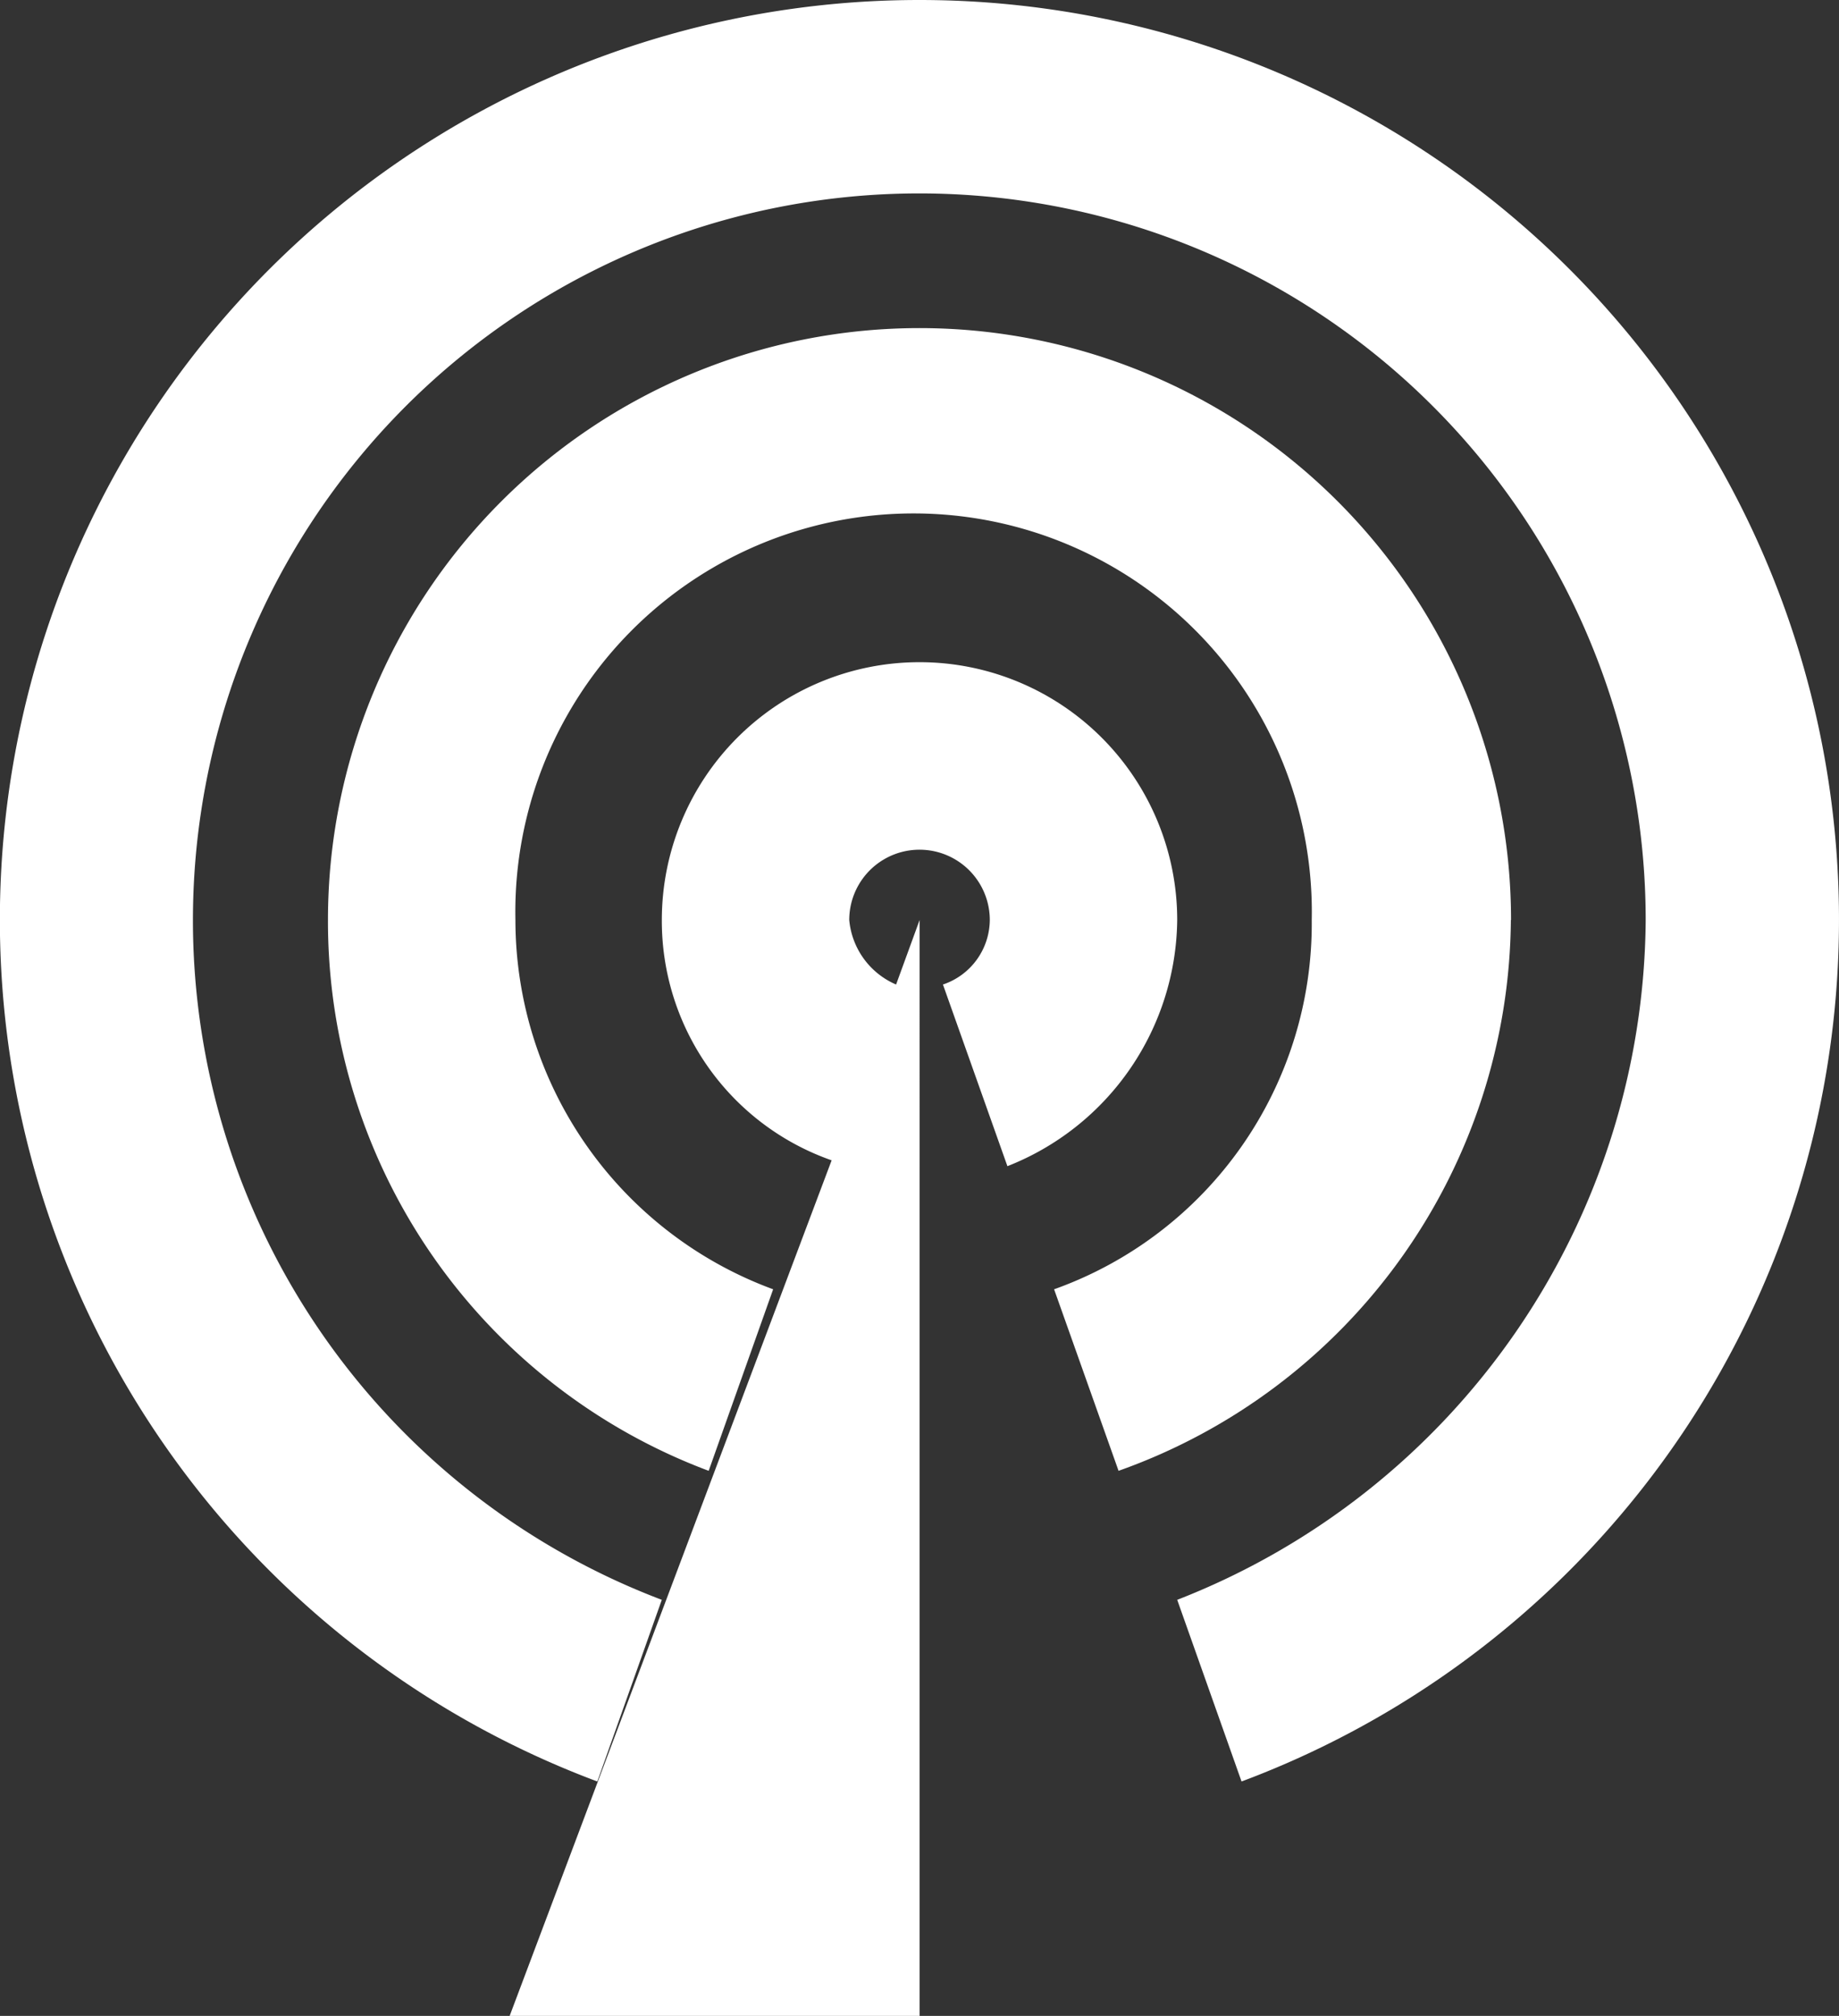
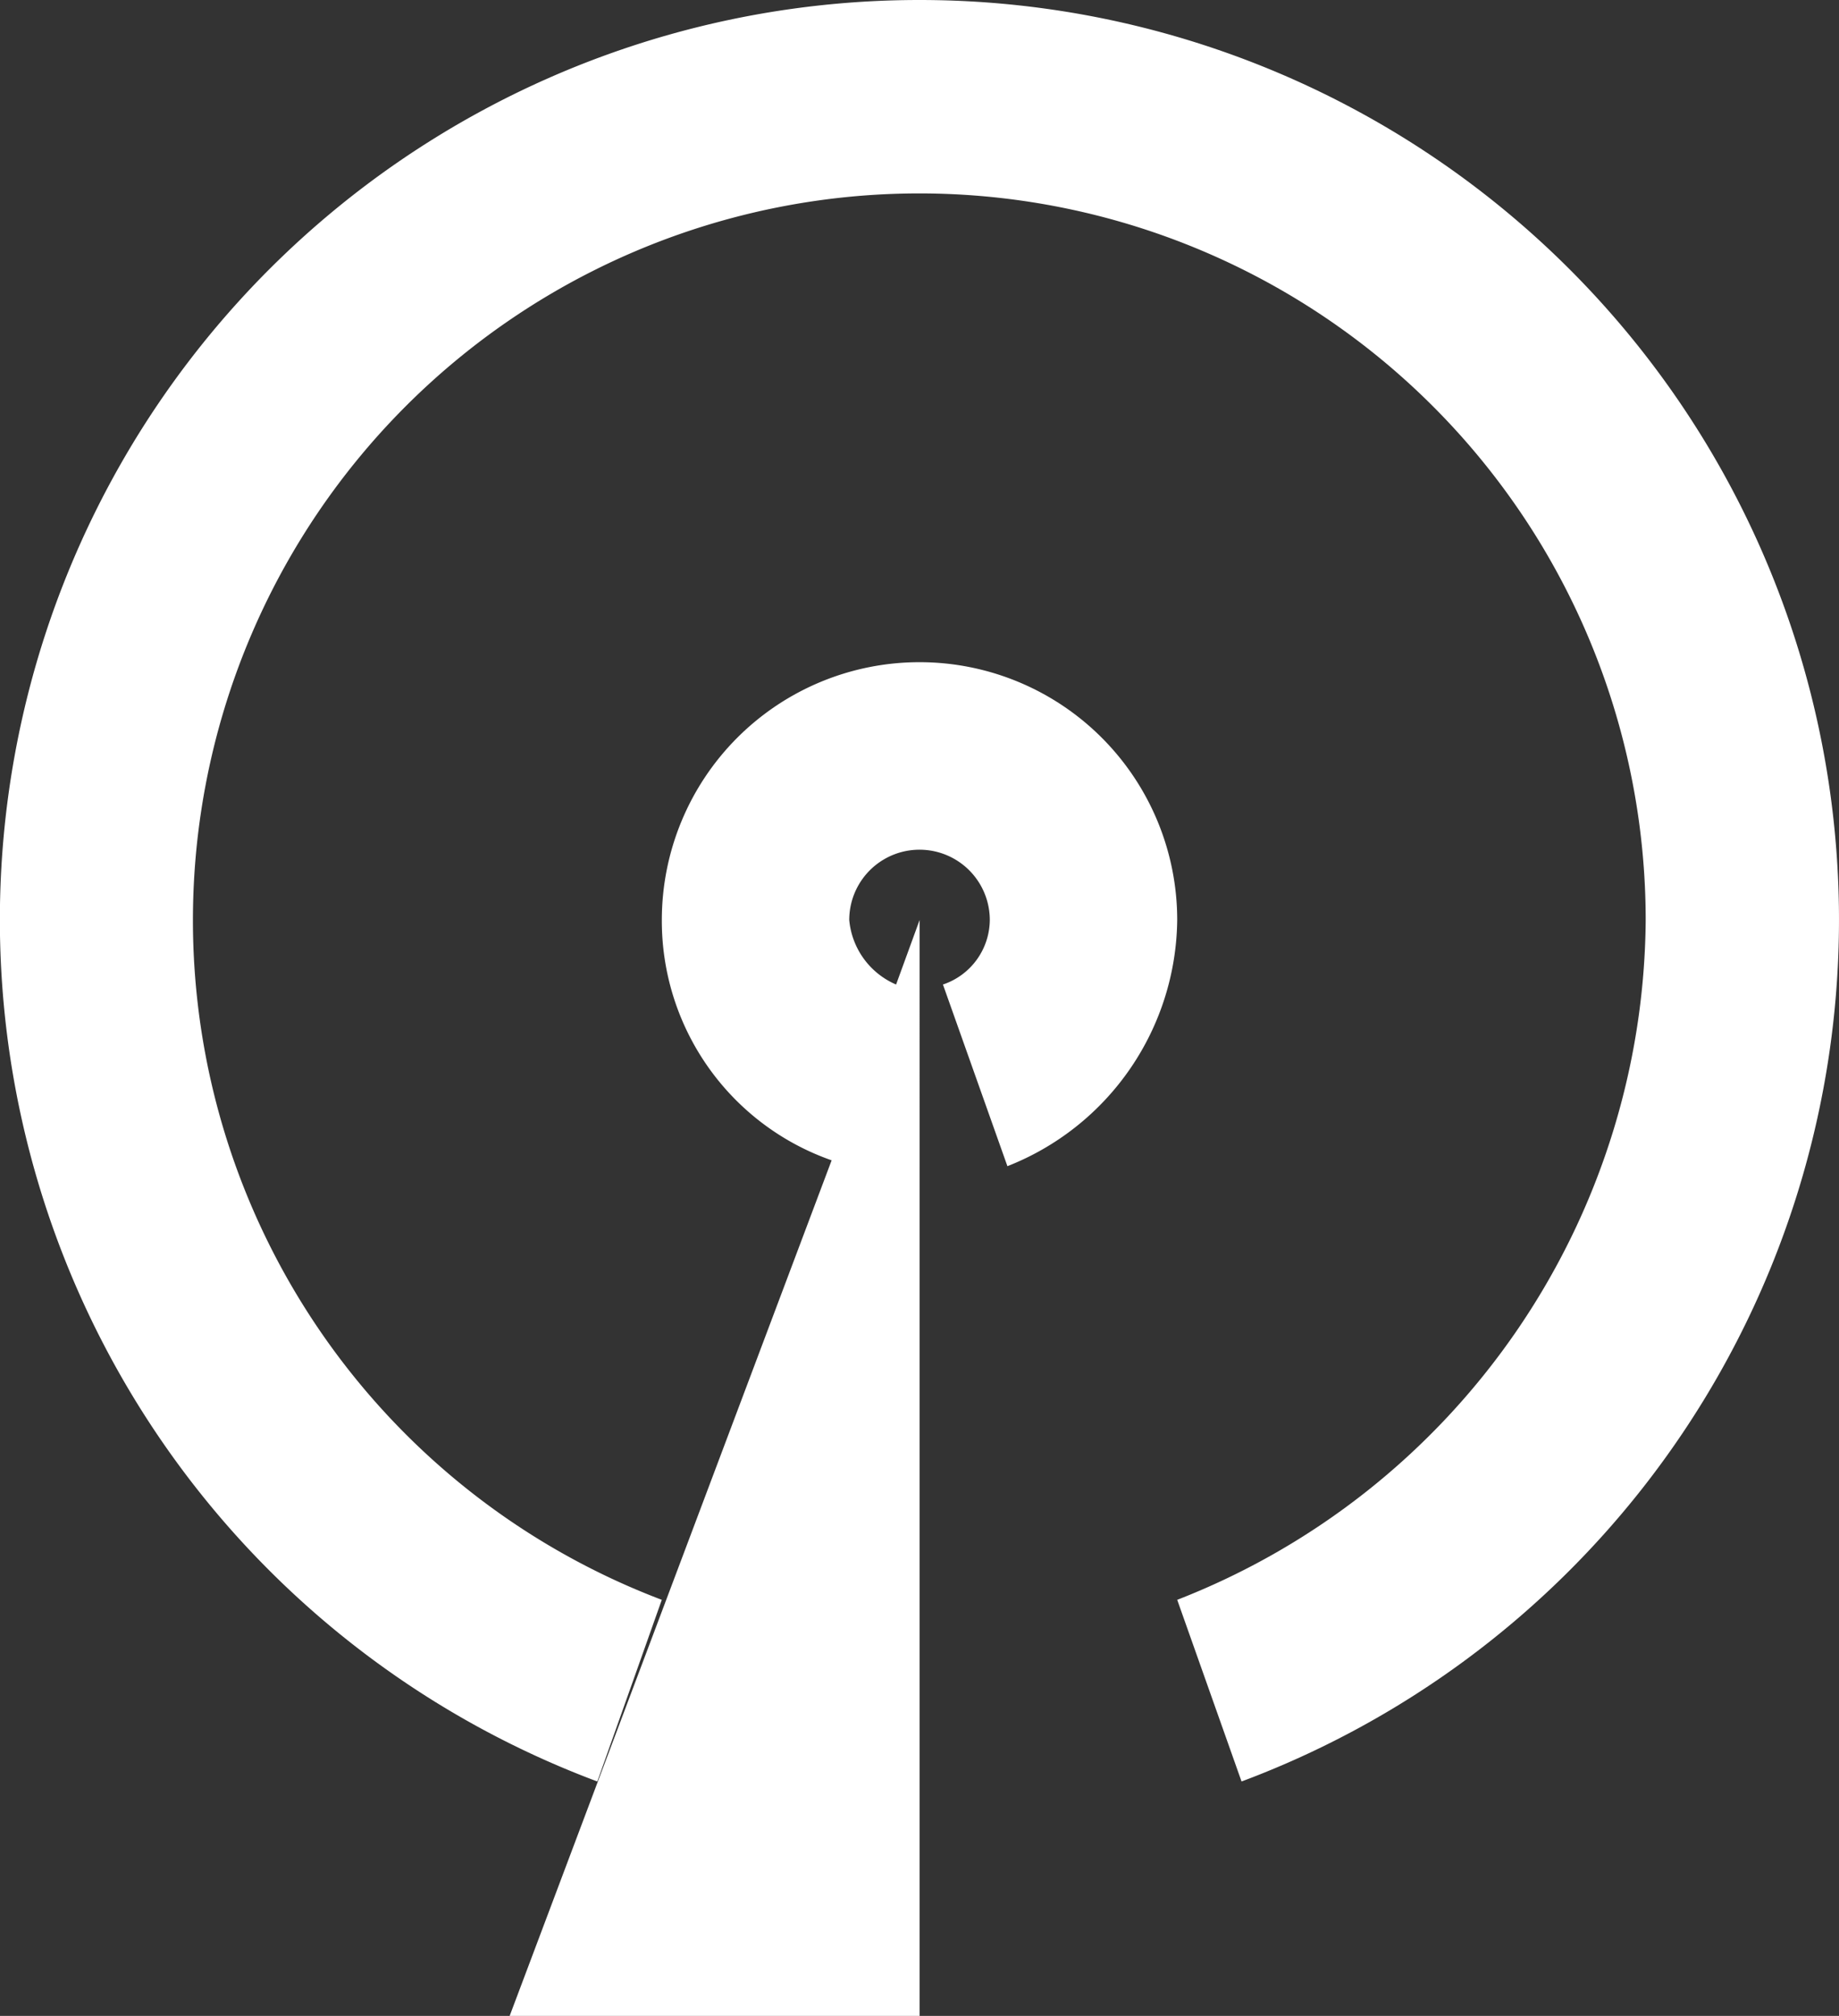
<svg xmlns="http://www.w3.org/2000/svg" width="43.647" height="47.817" viewBox="0 0 43.647 47.817">
  <rect x="0" y="0" width="43.647" height="47.817" fill="#333333" stroke="none" />
  <g id="Group_26420" data-name="Group 26420" transform="translate(-115 -249)">
    <path id="Path_17065" data-name="Path 17065" d="M146.437,275.365a6.116,6.116,0,0,0-12.232,0,6.017,6.017,0,0,0,4.03,5.7l-7.644,20.3h9.732V275.365l-.558,1.53a1.847,1.847,0,0,1-1.112-1.53,1.668,1.668,0,0,1,3.336,0,1.628,1.628,0,0,1-1.112,1.53l1.53,4.309a6.346,6.346,0,0,0,4.03-5.839Zm0,0" transform="translate(-3.497 -4.542)" fill="#fff" />
-     <path id="Path_17066" data-name="Path 17066" d="M153.114,273.073a14.039,14.039,0,0,0-28.079,0,13.915,13.915,0,0,0,9.036,13.066l1.53-4.306a9.339,9.339,0,0,1-6.117-8.757,9.452,9.452,0,1,1,18.9,0,9.206,9.206,0,0,1-6.115,8.757l1.53,4.306a13.972,13.972,0,0,0,9.311-13.066Zm0,0" transform="translate(-2.251 -2.251)" fill="#fff" />
    <path id="Path_17067" data-name="Path 17067" d="M136.822,249a21.819,21.819,0,0,0-7.645,42.257l1.53-4.309a17.24,17.24,0,1,1,23.352-16.122,17.437,17.437,0,0,1-11.119,16.122l1.527,4.309A21.819,21.819,0,0,0,136.822,249Zm0,0" fill="#fff" />
  </g>
</svg>